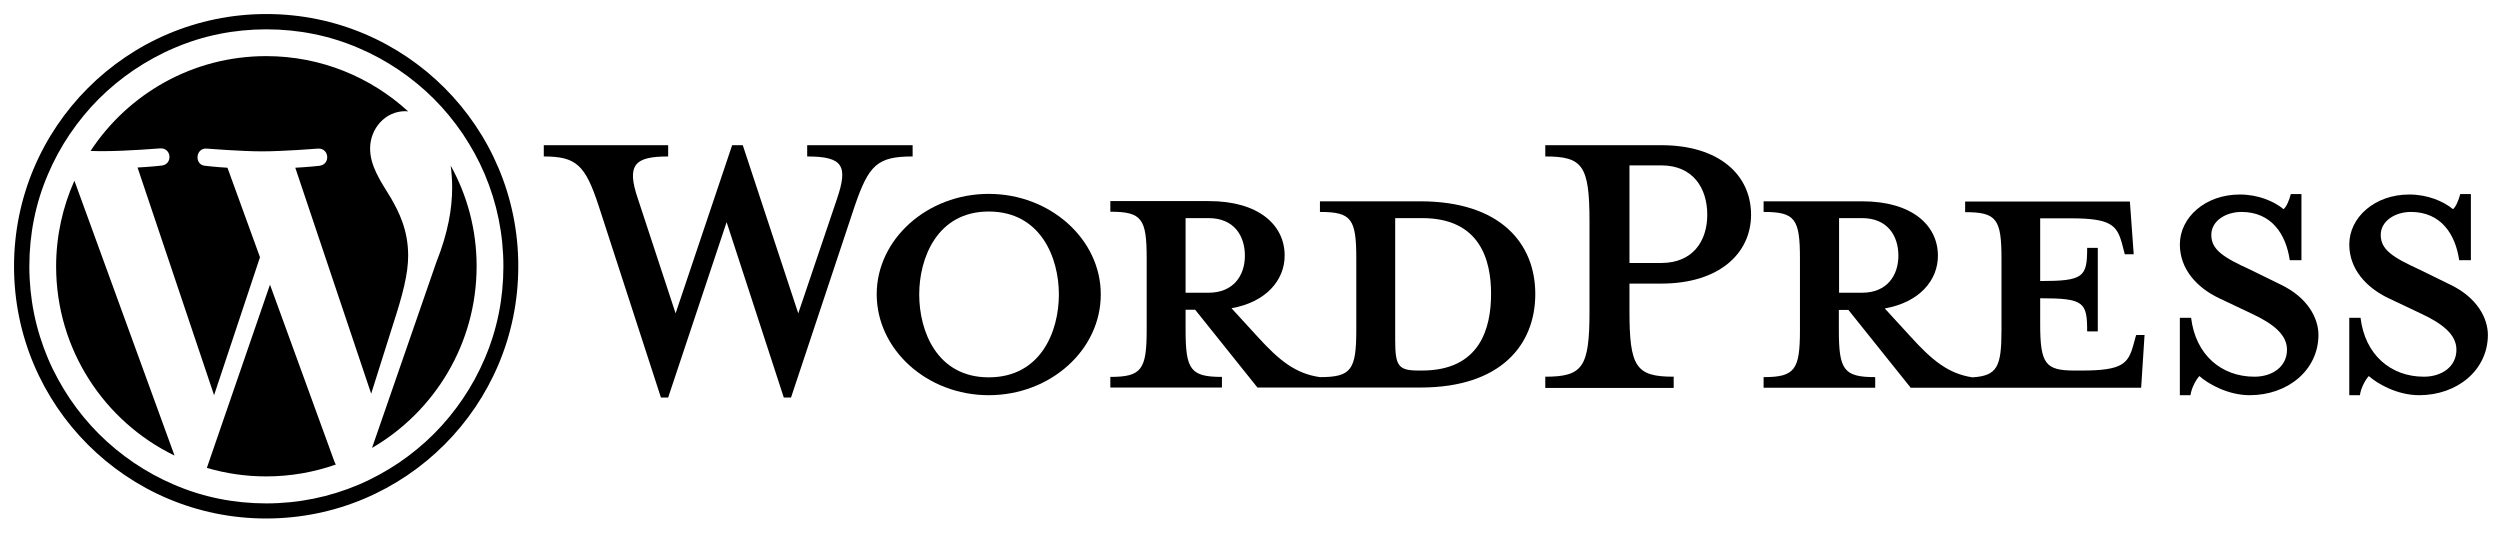
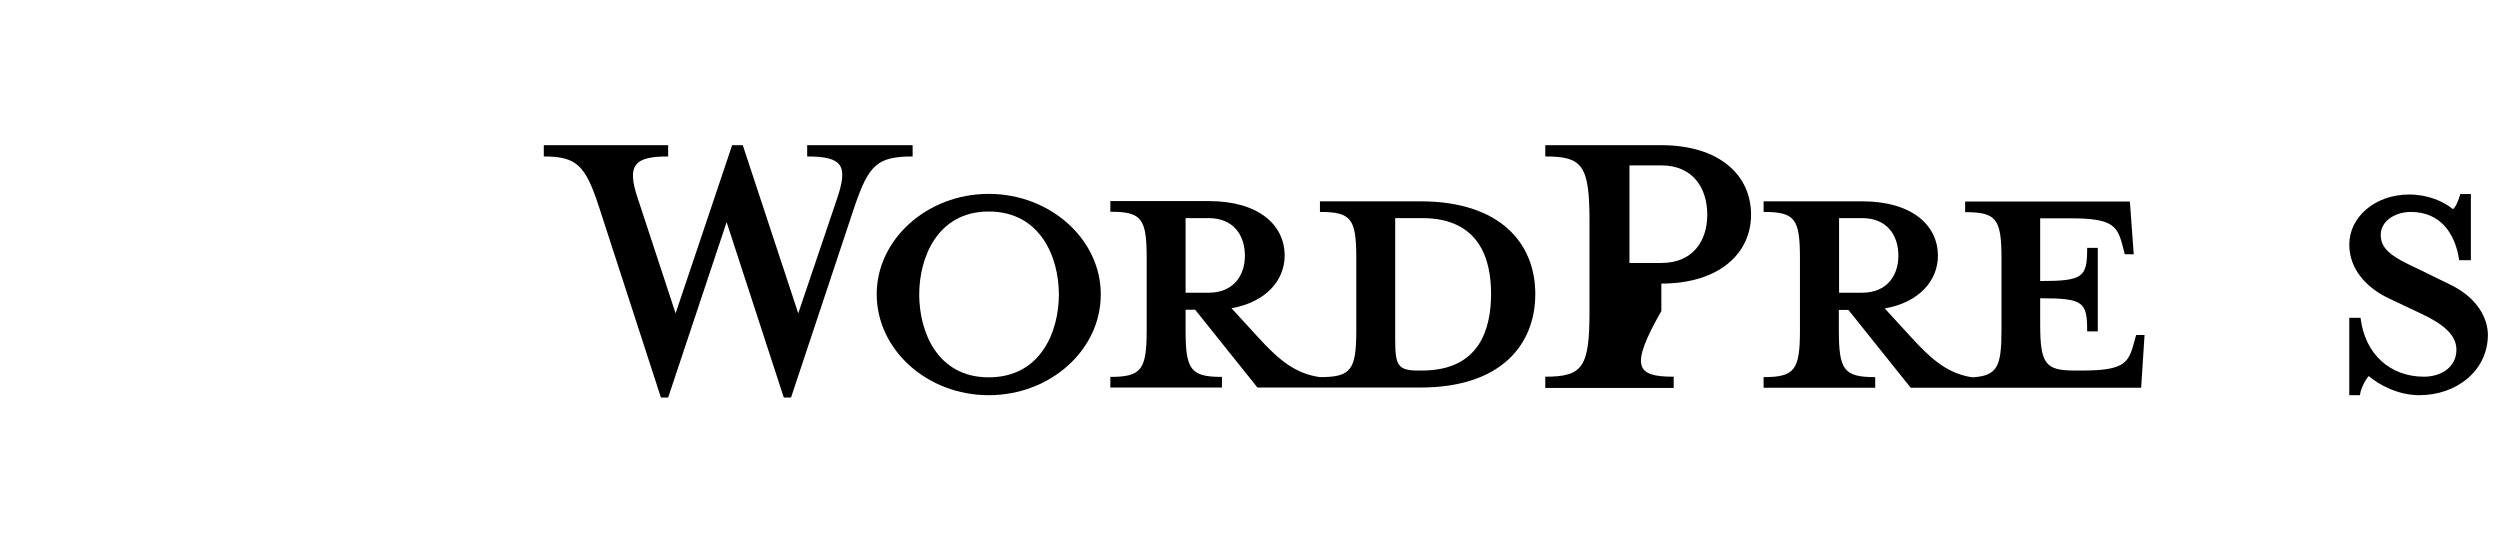
<svg xmlns="http://www.w3.org/2000/svg" id="WordPress" x="0px" y="0px" viewBox="0 0 1176 251" style="enable-background:new 0 0 1176 251;" xml:space="preserve">
  <g id="Logotype">
    <g id="Wordmark">
      <path d="M668.1,94.7h-47.2v5c14.8,0,17.1,3.2,17.1,21.9v33.7c0,18.7-2.4,22.1-17.1,22.1c-11.3-1.6-19-7.6-29.5-19.2l-12.1-13.2   c16.3-2.9,25-13.2,25-24.8c0-14.5-12.4-25.6-35.6-25.6h-46.4v5c14.8,0,17.1,3.2,17.1,21.9v33.7c0,18.7-2.4,22.1-17.1,22.1v5h52.5   v-5c-14.8,0-17.1-3.4-17.1-22.1v-9.5h4.5l29.3,36.6h76.7c37.7,0,54-20,54-44C722.2,114.5,705.8,94.7,668.1,94.7z M557.7,137.7   v-35.1h10.8c11.9,0,17.1,8.2,17.1,17.7c0,9.2-5.3,17.4-17.1,17.4H557.7z M668.9,174.3h-1.8c-9.5,0-10.8-2.4-10.8-14.5v-57.2   c0,0,11.6,0,12.7,0c27.4,0,32.4,20,32.4,35.6C701.4,154.3,696.3,174.3,668.9,174.3z" />
      <path d="M375.5,147.4l18.2-53.8c5.3-15.6,2.9-20-14-20v-5.3h49.6v5.3c-16.6,0-20.6,4-27.2,23.2L372.1,187h-3.4l-26.9-82.5   L314.3,187h-3.4l-29.3-90.2c-6.3-19.2-10.5-23.2-25.8-23.2v-5.3h58.5v5.3c-15.6,0-19.8,3.7-14.2,20l17.7,53.8l26.6-79.1h5   L375.5,147.4z" />
      <path d="M465.1,185.9c-29,0-52.7-21.4-52.7-47.5c0-25.8,23.7-47.2,52.7-47.2c29,0,52.7,21.4,52.7,47.2   C517.9,164.6,494.1,185.9,465.1,185.9z M465.1,99.5c-24.3,0-32.7,21.9-32.7,39c0,17.4,8.4,39,32.7,39c24.5,0,33-21.6,33-39   C498.1,121.3,489.6,99.5,465.1,99.5z" />
-       <path d="M787.3,177.2v5.3h-60.4v-5.3c17.7,0,20.8-4.5,20.8-30.8v-42.2c0-26.4-3.2-30.6-20.8-30.6v-5.3h54.6   c27.2,0,42.2,14,42.2,32.7c0,18.2-15,32.4-42.2,32.4h-15v12.9C766.5,172.7,769.6,177.2,787.3,177.2z M781.5,77.8h-15v45.9h15   c14.8,0,21.6-10.3,21.6-22.7C803.1,88.4,796.3,77.8,781.5,77.8z" />
+       <path d="M787.3,177.2v5.3h-60.4v-5.3c17.7,0,20.8-4.5,20.8-30.8v-42.2c0-26.4-3.2-30.6-20.8-30.6v-5.3h54.6   c27.2,0,42.2,14,42.2,32.7c0,18.2-15,32.4-42.2,32.4v12.9C766.5,172.7,769.6,177.2,787.3,177.2z M781.5,77.8h-15v45.9h15   c14.8,0,21.6-10.3,21.6-22.7C803.1,88.4,796.3,77.8,781.5,77.8z" />
      <path d="M1004.8,157.7l-1.3,4.7c-2.4,8.7-5.3,11.9-24,11.9h-3.7c-13.7,0-16.1-3.2-16.1-21.9v-12.1c20.6,0,22.1,1.8,22.1,15.6h5   v-39.3h-5c0,13.7-1.6,15.6-22.1,15.6v-29.5h14.5c18.7,0,21.6,3.2,24,11.9l1.3,5h4.2l-1.8-24.8h-77.5v5c14.8,0,17.1,3.2,17.1,21.9   v33.7c0,17.1-2,21.4-13.7,22.1c-11.1-1.7-18.7-7.7-29.1-19.2l-12.1-13.2c16.3-2.9,25-13.2,25-24.8c0-14.5-12.4-25.6-35.6-25.6   h-46.4v5c14.8,0,17.1,3.2,17.1,21.9v33.7c0,18.7-2.4,22.1-17.1,22.1v5h52.5v-5c-14.8,0-17.1-3.4-17.1-22.1v-9.5h4.5l29.3,36.6   h108.4l1.6-24.8H1004.8z M865.1,137.7v-35.1h10.8c11.9,0,17.1,8.2,17.1,17.7c0,9.2-5.3,17.4-17.1,17.4H865.1z" />
-       <path d="M1058.3,185.9c-10.5,0-19.8-5.5-23.7-9c-1.3,1.3-3.7,5.3-4.2,9h-5v-36.4h5.3c2.1,17.4,14.2,27.7,29.8,27.7   c8.4,0,15.3-4.7,15.3-12.7c0-6.9-6.1-12.1-16.9-17.1l-15-7.1c-10.5-5-18.5-13.7-18.5-25.3c0-12.7,11.9-23.5,28.2-23.5   c8.7,0,16.1,3.2,20.6,6.9c1.3-1.1,2.6-4,3.4-7.1h5v31.1h-5.5c-1.8-12.4-8.7-22.7-22.7-22.7c-7.4,0-14.2,4.2-14.2,10.8   c0,6.9,5.5,10.5,18.2,16.3l14.5,7.1c12.7,6.1,17.7,15.8,17.7,23.7C1090.5,174.3,1076,185.9,1058.3,185.9z" />
      <path d="M1138,185.9c-10.5,0-19.8-5.5-23.7-9c-1.3,1.3-3.7,5.3-4.2,9h-5v-36.4h5.3c2.1,17.4,14.2,27.7,29.8,27.7   c8.4,0,15.3-4.7,15.3-12.7c0-6.9-6.1-12.1-16.9-17.1l-15-7.1c-10.5-5-18.5-13.7-18.5-25.3c0-12.7,11.9-23.5,28.2-23.5   c8.7,0,16.1,3.2,20.6,6.9c1.3-1.1,2.6-4,3.4-7.1h5v31.1h-5.5c-1.8-12.4-8.7-22.7-22.7-22.7c-7.4,0-14.2,4.2-14.2,10.8   c0,6.9,5.5,10.5,18.2,16.3l14.5,7.1c12.7,6.1,17.7,15.8,17.7,23.7C1170.2,174.3,1155.7,185.9,1138,185.9z" />
    </g>
    <g id="W_Mark">
-       <path d="M125.3,13.8c15.1,0,29.7,2.9,43.4,8.8c6.6,2.8,13,6.3,18.9,10.3c5.9,4,11.5,8.6,16.5,13.6c5,5,9.6,10.6,13.6,16.5   c4,6,7.5,12.3,10.3,18.9c5.8,13.7,8.8,28.3,8.8,43.4s-2.9,29.7-8.8,43.4c-2.8,6.6-6.3,13-10.3,18.9c-4,5.9-8.6,11.5-13.6,16.5   c-5,5-10.6,9.6-16.5,13.6c-6,4-12.3,7.5-18.9,10.3c-13.7,5.8-28.3,8.8-43.4,8.8c-15.1,0-29.7-2.9-43.4-8.8   c-6.6-2.8-13-6.3-18.9-10.3c-5.9-4-11.5-8.6-16.5-13.6c-5-5-9.6-10.6-13.6-16.5c-4-6-7.5-12.3-10.3-18.9   c-5.8-13.7-8.8-28.3-8.8-43.4s2.9-29.7,8.8-43.4c2.8-6.6,6.3-13,10.3-18.9c4-5.9,8.6-11.5,13.6-16.5c5-5,10.6-9.6,16.5-13.6   c6-4,12.3-7.5,18.9-10.3C95.6,16.7,110.2,13.8,125.3,13.8 M125.3,6.6C59.8,6.6,6.6,59.8,6.6,125.3c0,65.5,53.1,118.6,118.6,118.6   c65.5,0,118.6-53.1,118.6-118.6C243.9,59.8,190.8,6.6,125.3,6.6L125.3,6.6z" />
-       <path d="M26.4,125.3c0,39.1,22.7,73,55.7,89L35,85C29.5,97.3,26.4,111,26.4,125.3z M192,120.3c0-12.2-4.4-20.7-8.2-27.3   c-5-8.1-9.7-15-9.7-23.2c0-9.1,6.9-17.5,16.6-17.5c0.4,0,0.9,0.1,1.3,0.1c-17.6-16.1-41-26-66.8-26c-34.5,0-64.9,17.7-82.6,44.6   c2.3,0.1,4.5,0.1,6.4,0.1c10.3,0,26.4-1.3,26.4-1.3c5.3-0.3,6,7.5,0.6,8.1c0,0-5.4,0.6-11.3,0.9l36,107.1l21.6-64.9L107,78.9   c-5.3-0.3-10.4-0.9-10.4-0.9c-5.3-0.3-4.7-8.5,0.6-8.1c0,0,16.3,1.3,26,1.3c10.3,0,26.4-1.3,26.4-1.3c5.3-0.3,6,7.5,0.6,8.1   c0,0-5.4,0.6-11.3,0.9l35.7,106.3l10.2-32.3C189.4,138.8,192,128.8,192,120.3z M127,133.9l-29.7,86.2c8.9,2.6,18.2,4,27.9,4   c11.5,0,22.6-2,32.8-5.6c-0.3-0.4-0.5-0.9-0.7-1.4L127,133.9z M212,77.9c0.4,3.1,0.7,6.5,0.7,10.2c0,10-1.9,21.3-7.5,35.4   L175,210.7c29.4-17.1,49.2-49,49.2-85.5C224.2,108.1,219.8,91.9,212,77.9z" />
-     </g>
+       </g>
  </g>
</svg>